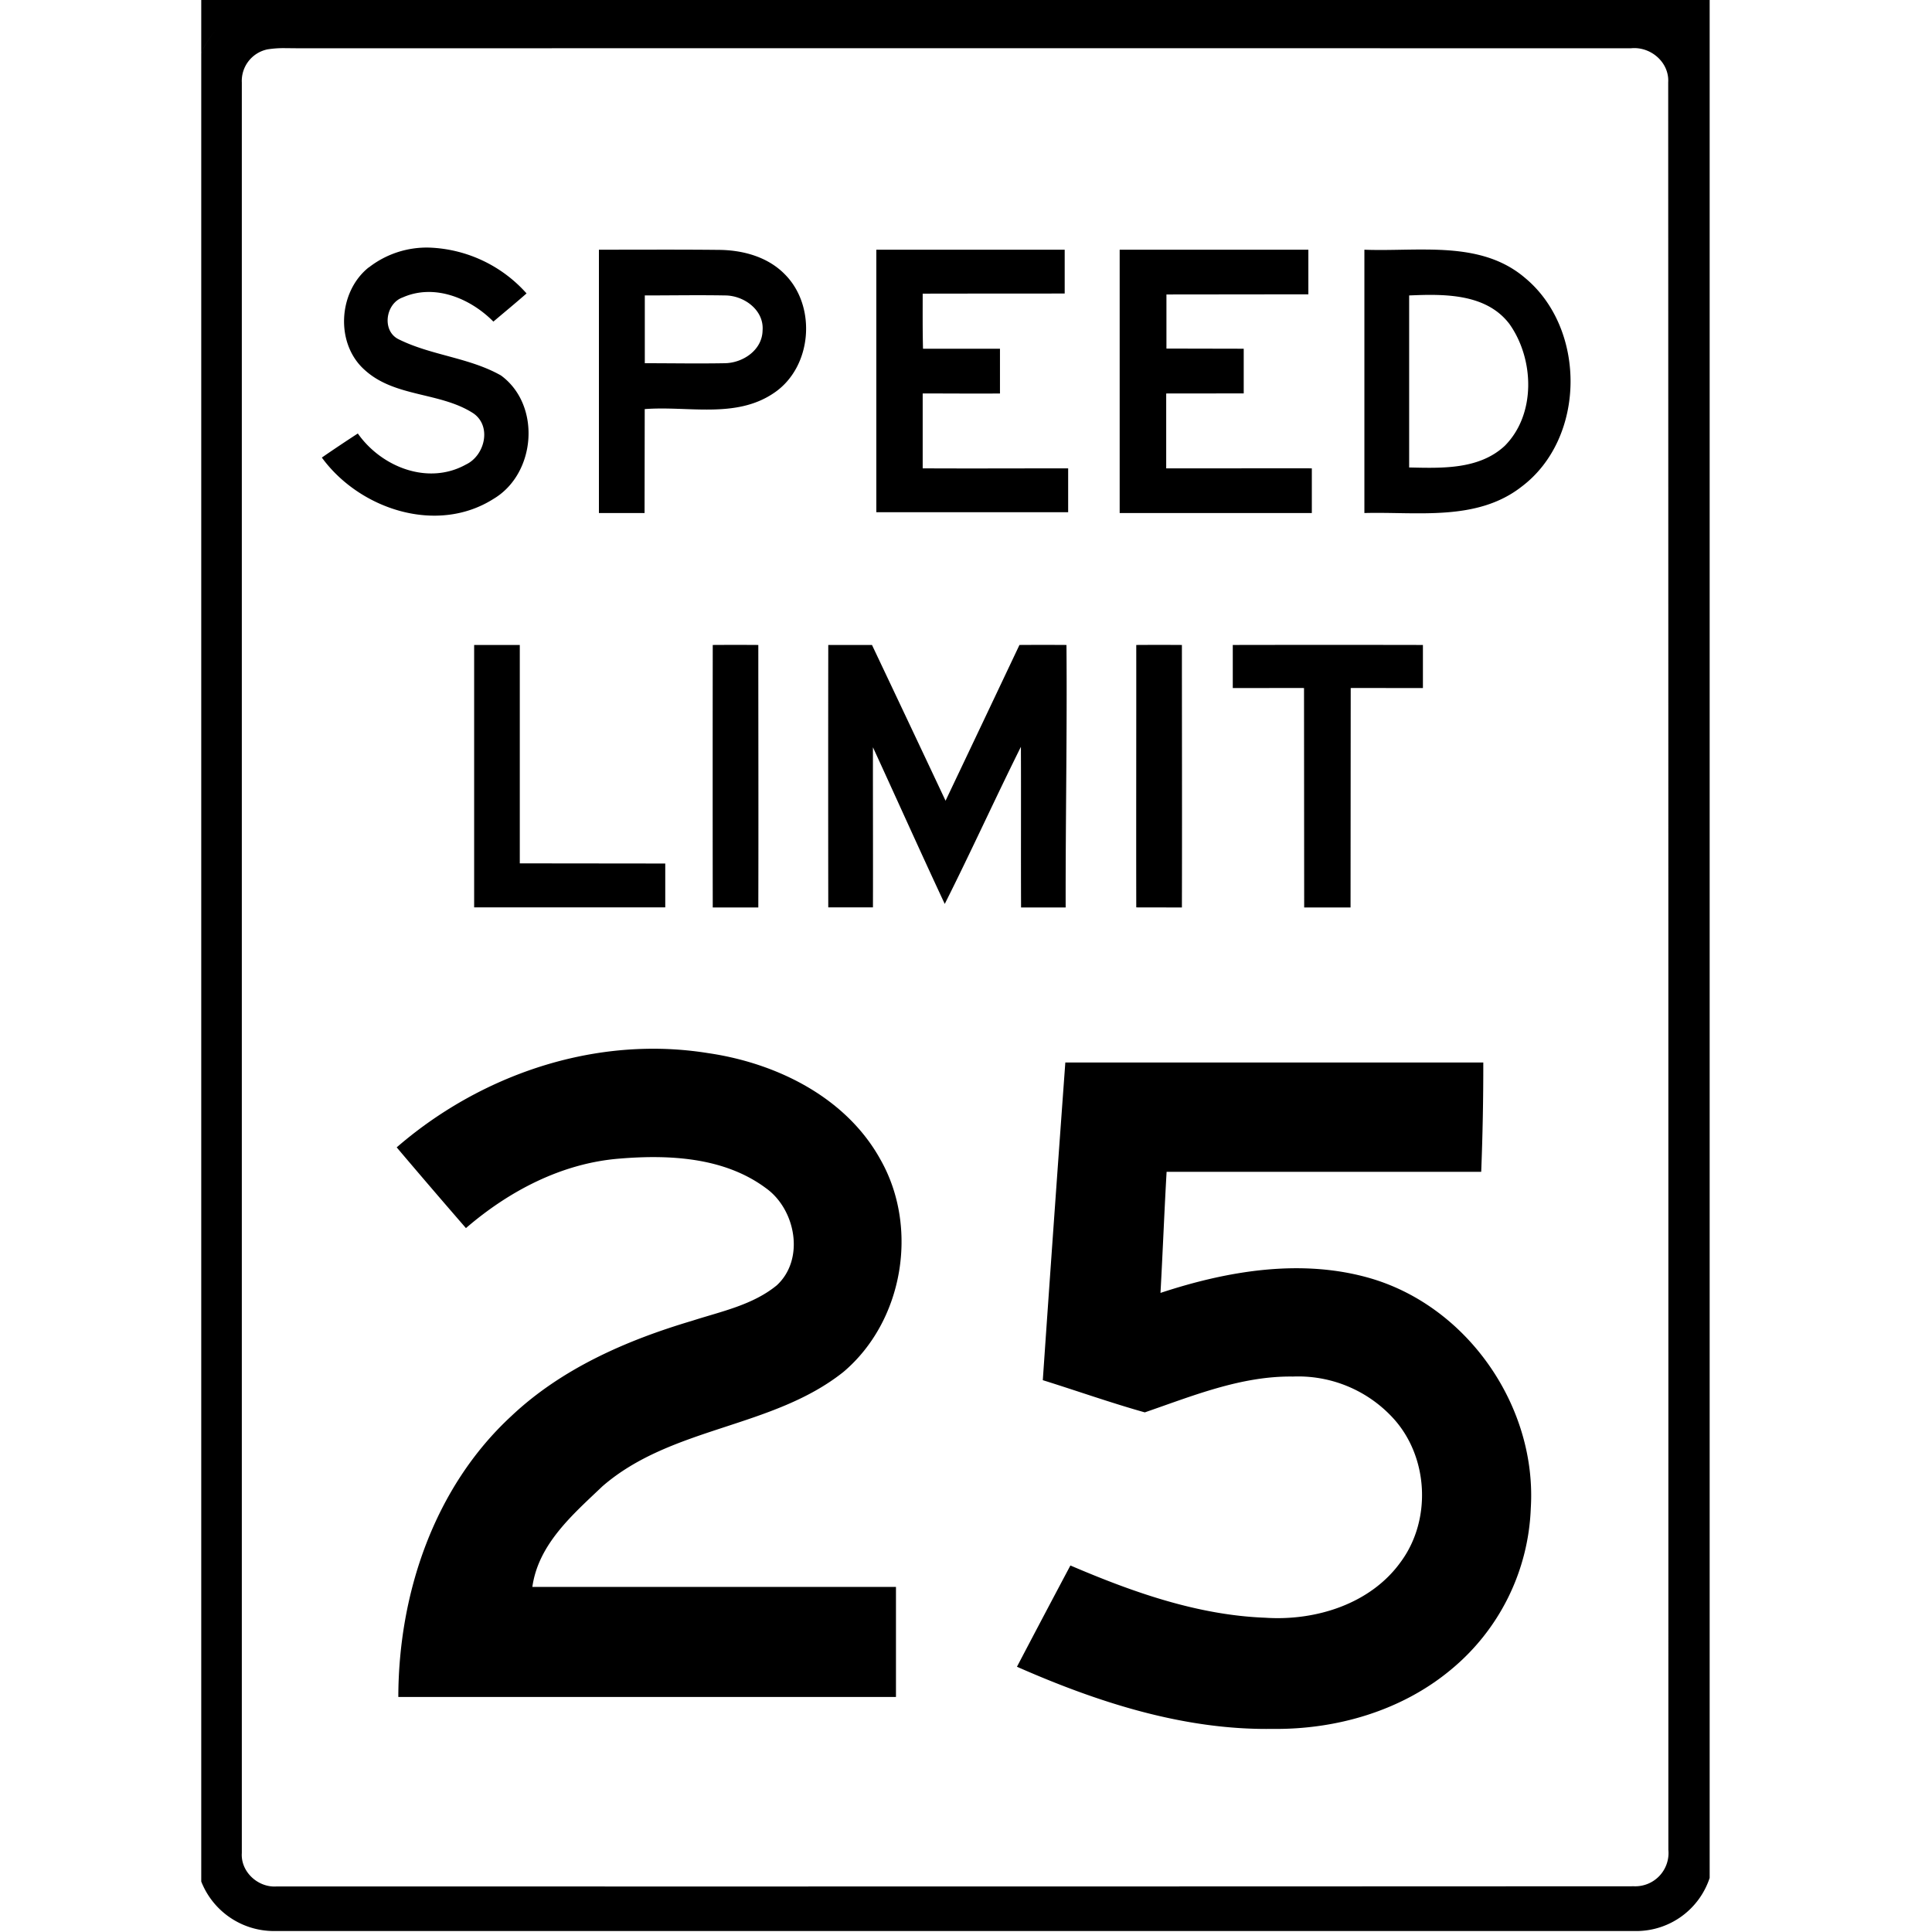
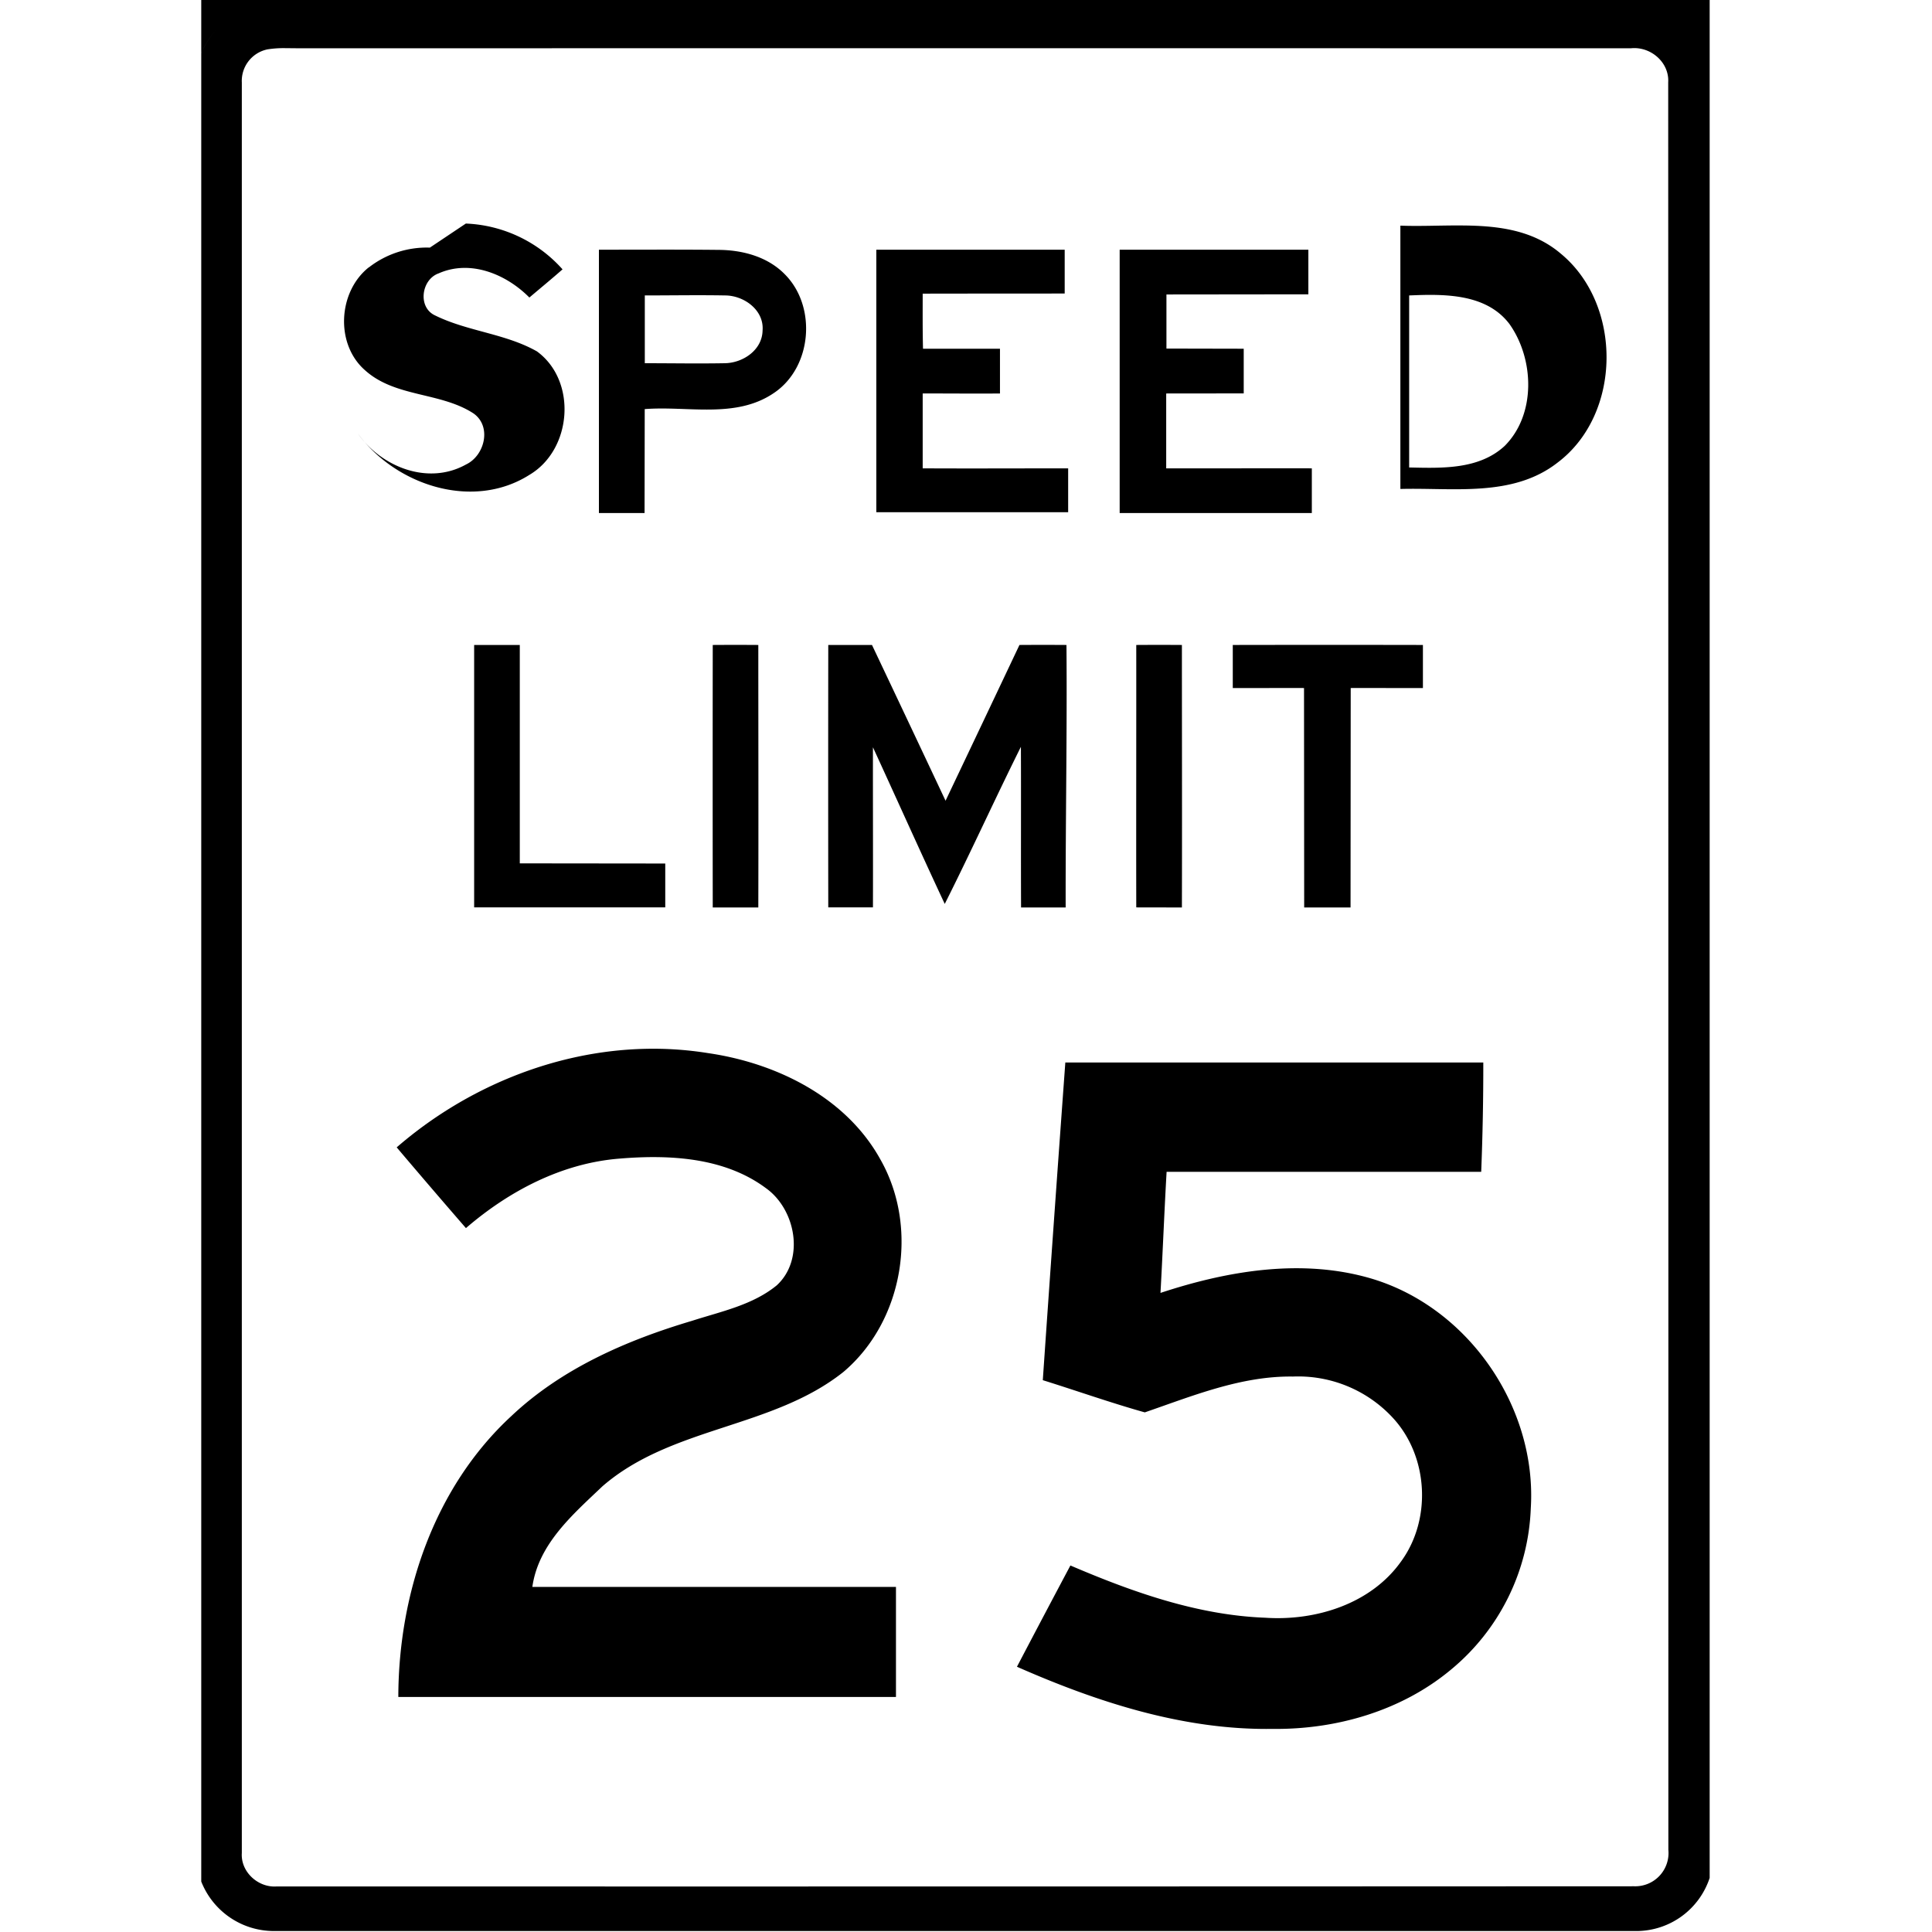
<svg xmlns="http://www.w3.org/2000/svg" width="24" height="24">
-   <path d="M2.5 0v.662a1 1 0 0 1 .184-.289 1 1 0 0 0-.184.29v22.71a.97.97 0 0 0 .898.615H20.34a.96.96 0 0 0 .898-.66V0zm.895.043a1 1 0 0 0-.334.07 1 1 0 0 1 .334-.07M2.962.16a1 1 0 0 0-.204.143A1 1 0 0 1 2.963.16m.57.438L3.741.6Q12 .598 20.258.6c.243-.027.48.172.465.423q.003 10.978.002 21.956a.413.413 0 0 1-.424.453q-8.431.004-16.863.002c-.231.018-.45-.181-.434-.416V1.025a.4.4 0 0 1 .32-.412q.104-.016.207-.015M5.34 3.076a1.17 1.17 0 0 0-.758.246H4.58c-.38.303-.418.95-.047 1.276.375.34.937.27 1.348.537.23.16.142.524-.092.635-.47.262-1.05.033-1.344-.385q-.225.146-.447.299c.469.643 1.429.96 2.133.513.529-.314.594-1.166.092-1.533-.392-.222-.863-.248-1.266-.447-.218-.101-.17-.446.045-.522.395-.175.84.01 1.127.3.138-.117.277-.231.412-.35a1.7 1.7 0 0 0-1.201-.569m12.389.024c-.263-.003-.529.012-.78.002v3.271c.655-.018 1.395.107 1.951-.326.802-.602.81-1.962.043-2.596-.346-.295-.777-.347-1.214-.351M7.44 3.102v3.271h.567l.002-1.291c.532-.042 1.127.122 1.6-.197.48-.317.542-1.078.138-1.48-.217-.22-.531-.301-.832-.301-.491-.005-.984-.002-1.475-.002m3.446 0v3.261h2.383v-.545c-.602 0-1.205.003-1.807 0v-.93c.32-.001.64.003.96 0v-.556h-.956c-.006-.228-.004-.456-.004-.684.588-.002 1.176 0 1.764-.002v-.544zm3.023 0v3.271h2.387v-.555c-.602-.002-1.206.002-1.809 0v-.93l.963-.001v-.555l-.96-.002v-.672l1.763-.002v-.554zm3.932.562c.343.008.692.074.91.361.308.434.333 1.121-.059 1.514-.319.296-.782.277-1.187.268V3.67c.108-.004.221-.009.336-.006M8.01 3.67c.332 0 .664-.006.996 0 .235 0 .487.181.467.435-.004.243-.243.404-.47.407-.33.006-.662 0-.993 0zM5.89 8.012v3.26h2.374v-.545l-1.807-.002V8.012zm2.964 0q-.002 1.63 0 3.261h.566c.003-1.087 0-2.174 0-3.261q-.284-.002-.566 0m1.435 0q-.002 1.63 0 3.26h.555c.002-.663-.001-1.326 0-1.989.298.648.59 1.3.892 1.946.325-.646.624-1.305.946-1.952.003.665-.001 1.331.002 1.996h.554c-.002-1.087.019-2.174.01-3.261q-.293-.002-.584 0-.458.968-.918 1.935-.456-.969-.914-1.935zm3.826 0c.001 1.086-.002 2.172 0 3.26l.567.001c.003-1.087 0-2.174 0-3.261q-.284-.002-.567 0m1.197 0 .002.002v.533c.295.002.59-.002.885 0l.002 2.726h.576l.002-2.726c.3-.002.598.002.897 0v-.535a620 620 0 0 0-2.363 0m-7.298 5.017c-1.127.025-2.233.484-3.086 1.223h-.002q.427.504.861 1.004c.535-.461 1.191-.806 1.904-.863.62-.052 1.306-.018 1.823.367.37.264.486.883.134 1.207-.299.245-.69.324-1.05.44-.815.242-1.621.593-2.246 1.183-.96.886-1.402 2.205-1.405 3.49h6.182v-1.367H6.613c.076-.535.504-.9.871-1.25.857-.744 2.11-.717 2.993-1.42.745-.63.941-1.793.46-2.639-.428-.775-1.293-1.199-2.142-1.322a4.3 4.3 0 0 0-.781-.053m5.22.168q-.144 1.974-.28 3.948c.423.132.84.28 1.267.4.596-.205 1.198-.454 1.84-.445a1.6 1.6 0 0 1 1.248.52c.435.477.477 1.256.095 1.778-.376.528-1.061.74-1.687.698-.843-.032-1.651-.32-2.42-.649q-.334.628-.664 1.258c.999.44 2.069.788 3.172.772.792.01 1.603-.223 2.218-.735a2.73 2.73 0 0 0 .993-2.006c.078-1.254-.774-2.494-1.98-2.853-.86-.254-1.785-.098-2.62.178.028-.501.047-1.002.076-1.504H18.4q.027-.678.026-1.358h-5.19z" />
+   <path d="M2.5 0v.662a1 1 0 0 1 .184-.289 1 1 0 0 0-.184.29v22.71a.97.97 0 0 0 .898.615H20.34a.96.96 0 0 0 .898-.66V0zm.895.043a1 1 0 0 0-.334.07 1 1 0 0 1 .334-.07M2.962.16a1 1 0 0 0-.204.143A1 1 0 0 1 2.963.16m.57.438L3.741.6Q12 .598 20.258.6c.243-.027.48.172.465.423q.003 10.978.002 21.956a.413.413 0 0 1-.424.453q-8.431.004-16.863.002c-.231.018-.45-.181-.434-.416V1.025a.4.4 0 0 1 .32-.412q.104-.016.207-.015M5.34 3.076a1.17 1.17 0 0 0-.758.246H4.58c-.38.303-.418.95-.047 1.276.375.34.937.27 1.348.537.23.16.142.524-.092.635-.47.262-1.05.033-1.344-.385c.469.643 1.429.96 2.133.513.529-.314.594-1.166.092-1.533-.392-.222-.863-.248-1.266-.447-.218-.101-.17-.446.045-.522.395-.175.84.01 1.127.3.138-.117.277-.231.412-.35a1.7 1.7 0 0 0-1.201-.569m12.389.024c-.263-.003-.529.012-.78.002v3.271c.655-.018 1.395.107 1.951-.326.802-.602.81-1.962.043-2.596-.346-.295-.777-.347-1.214-.351M7.44 3.102v3.271h.567l.002-1.291c.532-.042 1.127.122 1.6-.197.48-.317.542-1.078.138-1.48-.217-.22-.531-.301-.832-.301-.491-.005-.984-.002-1.475-.002m3.446 0v3.261h2.383v-.545c-.602 0-1.205.003-1.807 0v-.93c.32-.001.64.003.96 0v-.556h-.956c-.006-.228-.004-.456-.004-.684.588-.002 1.176 0 1.764-.002v-.544zm3.023 0v3.271h2.387v-.555c-.602-.002-1.206.002-1.809 0v-.93l.963-.001v-.555l-.96-.002v-.672l1.763-.002v-.554zm3.932.562c.343.008.692.074.91.361.308.434.333 1.121-.059 1.514-.319.296-.782.277-1.187.268V3.67c.108-.004.221-.009.336-.006M8.01 3.67c.332 0 .664-.006.996 0 .235 0 .487.181.467.435-.004.243-.243.404-.47.407-.33.006-.662 0-.993 0zM5.89 8.012v3.26h2.374v-.545l-1.807-.002V8.012zm2.964 0q-.002 1.63 0 3.261h.566c.003-1.087 0-2.174 0-3.261q-.284-.002-.566 0m1.435 0q-.002 1.63 0 3.26h.555c.002-.663-.001-1.326 0-1.989.298.648.59 1.3.892 1.946.325-.646.624-1.305.946-1.952.003.665-.001 1.331.002 1.996h.554c-.002-1.087.019-2.174.01-3.261q-.293-.002-.584 0-.458.968-.918 1.935-.456-.969-.914-1.935zm3.826 0c.001 1.086-.002 2.172 0 3.26l.567.001c.003-1.087 0-2.174 0-3.261q-.284-.002-.567 0m1.197 0 .002.002v.533c.295.002.59-.002.885 0l.002 2.726h.576l.002-2.726c.3-.002.598.002.897 0v-.535a620 620 0 0 0-2.363 0m-7.298 5.017c-1.127.025-2.233.484-3.086 1.223h-.002q.427.504.861 1.004c.535-.461 1.191-.806 1.904-.863.62-.052 1.306-.018 1.823.367.37.264.486.883.134 1.207-.299.245-.69.324-1.05.44-.815.242-1.621.593-2.246 1.183-.96.886-1.402 2.205-1.405 3.49h6.182v-1.367H6.613c.076-.535.504-.9.871-1.25.857-.744 2.11-.717 2.993-1.42.745-.63.941-1.793.46-2.639-.428-.775-1.293-1.199-2.142-1.322a4.3 4.3 0 0 0-.781-.053m5.22.168q-.144 1.974-.28 3.948c.423.132.84.28 1.267.4.596-.205 1.198-.454 1.84-.445a1.6 1.6 0 0 1 1.248.52c.435.477.477 1.256.095 1.778-.376.528-1.061.74-1.687.698-.843-.032-1.651-.32-2.42-.649q-.334.628-.664 1.258c.999.44 2.069.788 3.172.772.792.01 1.603-.223 2.218-.735a2.73 2.73 0 0 0 .993-2.006c.078-1.254-.774-2.494-1.98-2.853-.86-.254-1.785-.098-2.62.178.028-.501.047-1.002.076-1.504H18.4q.027-.678.026-1.358h-5.19z" />
</svg>